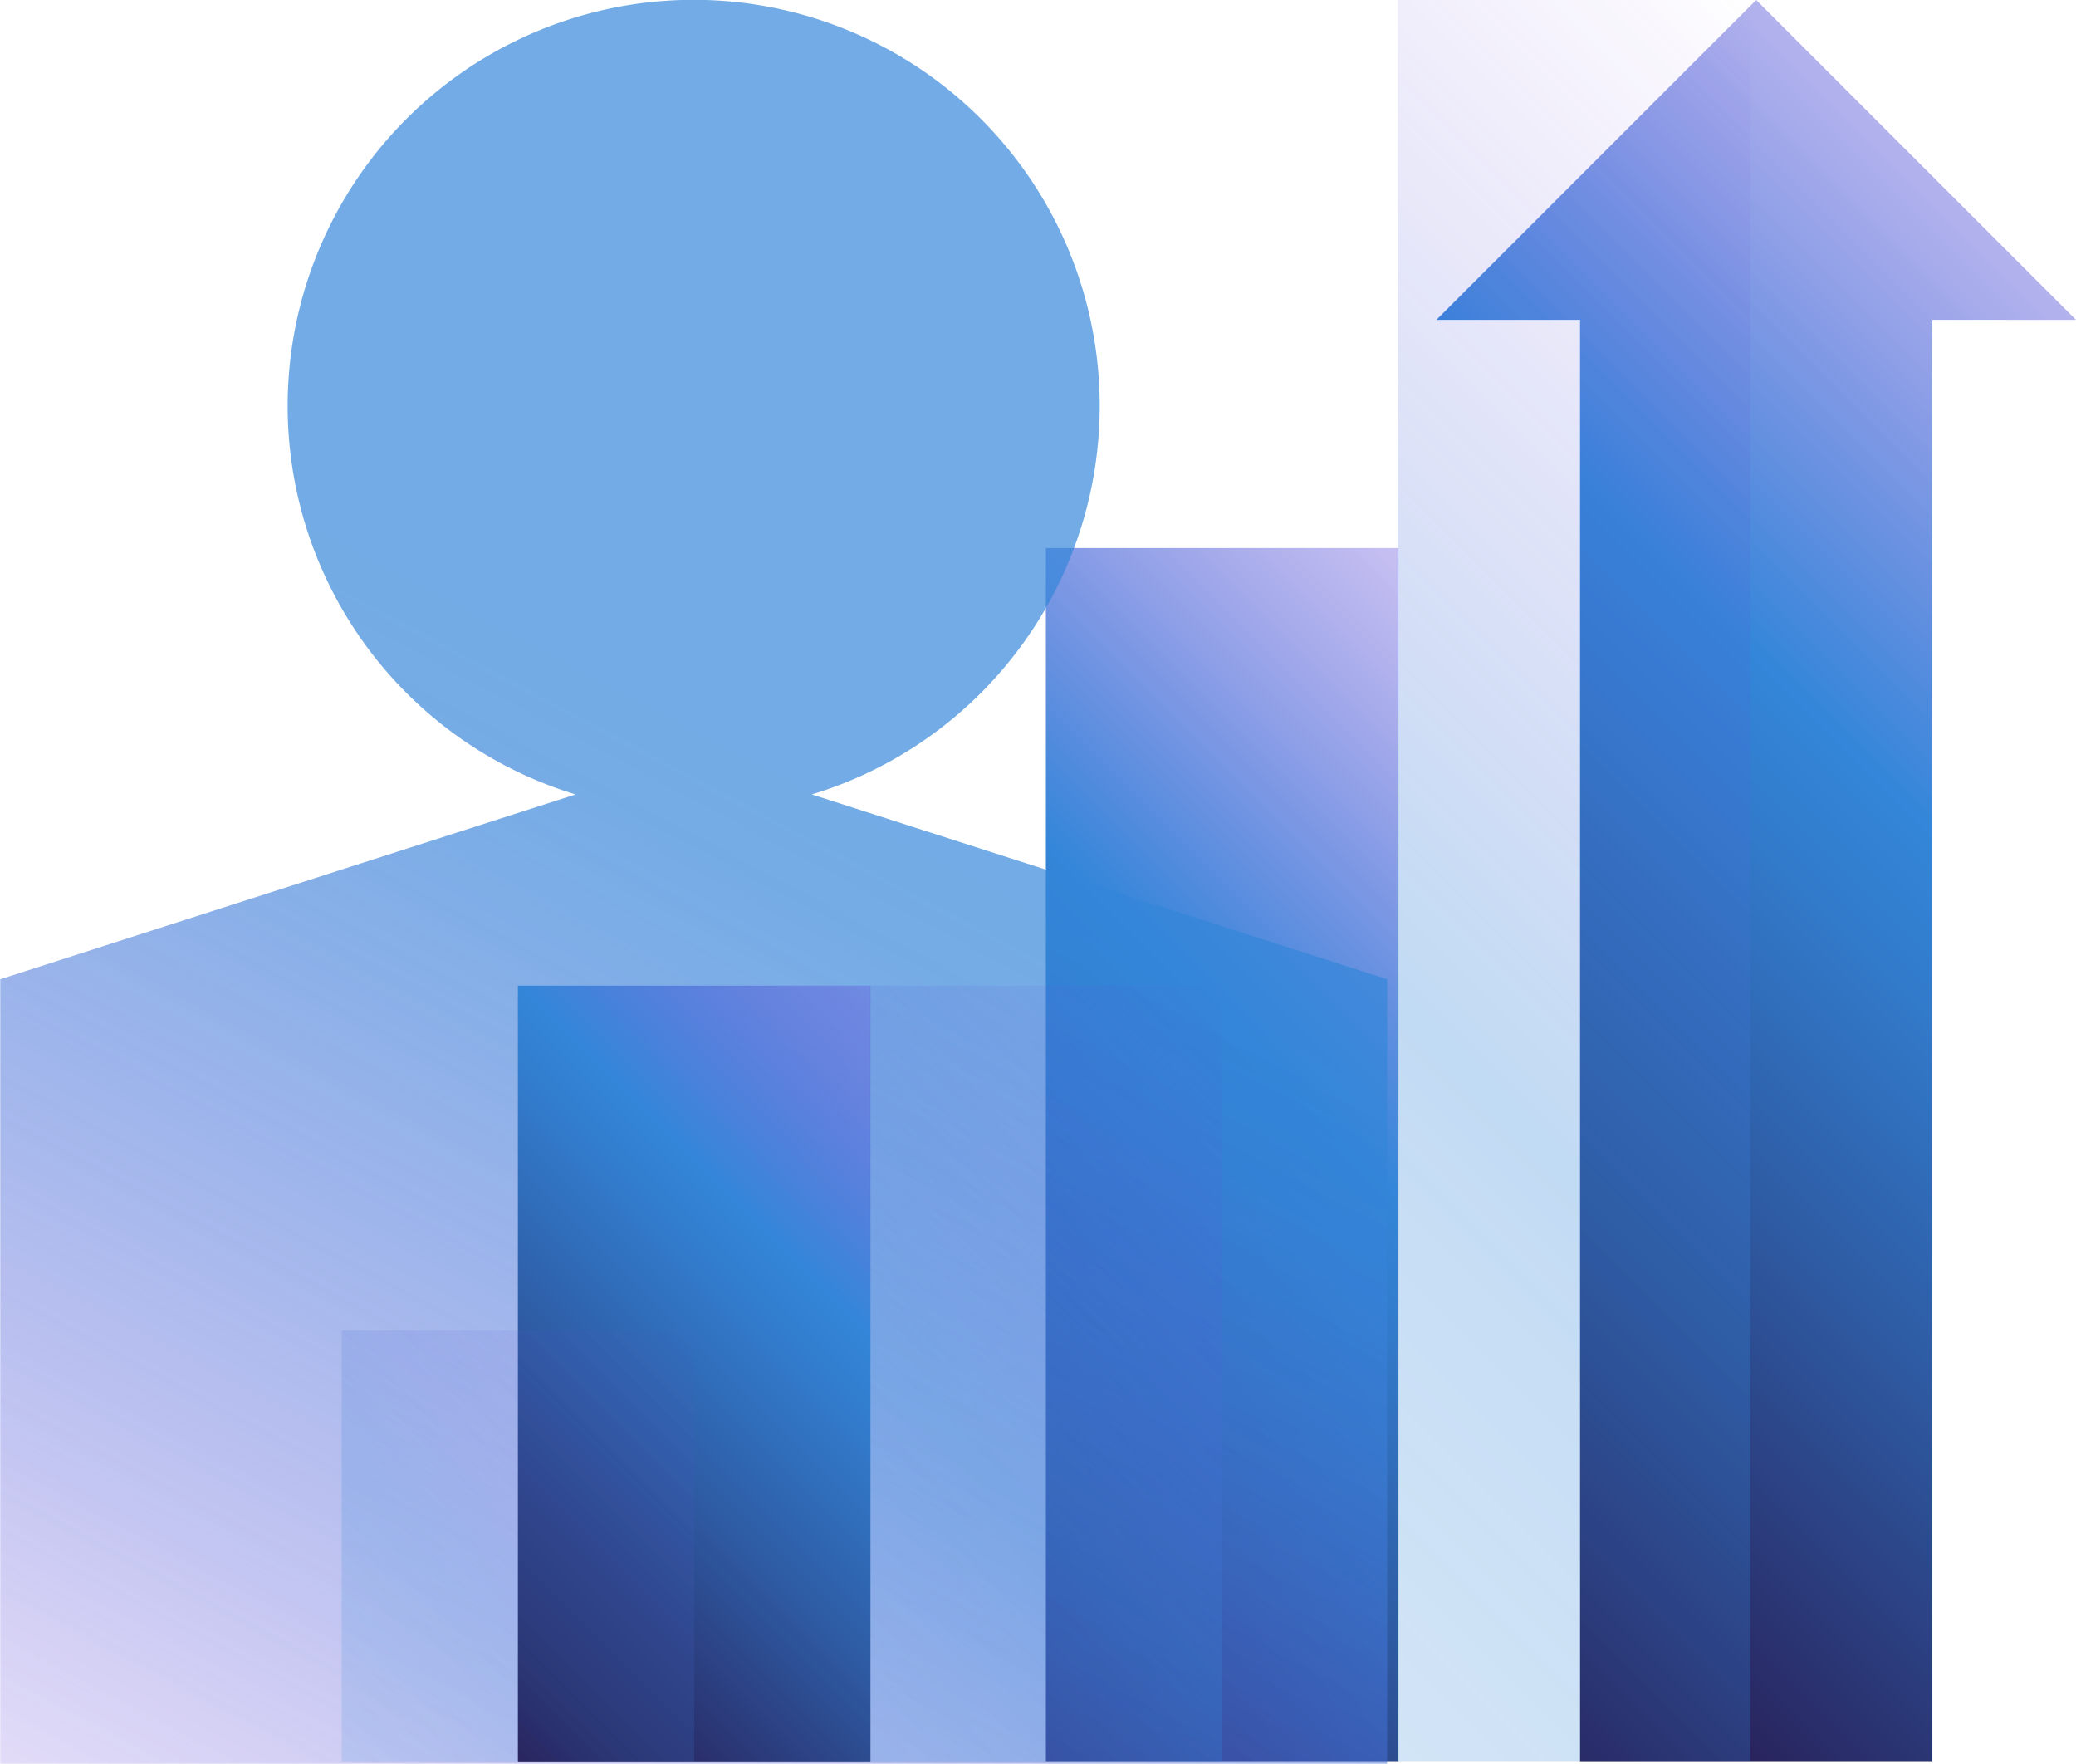
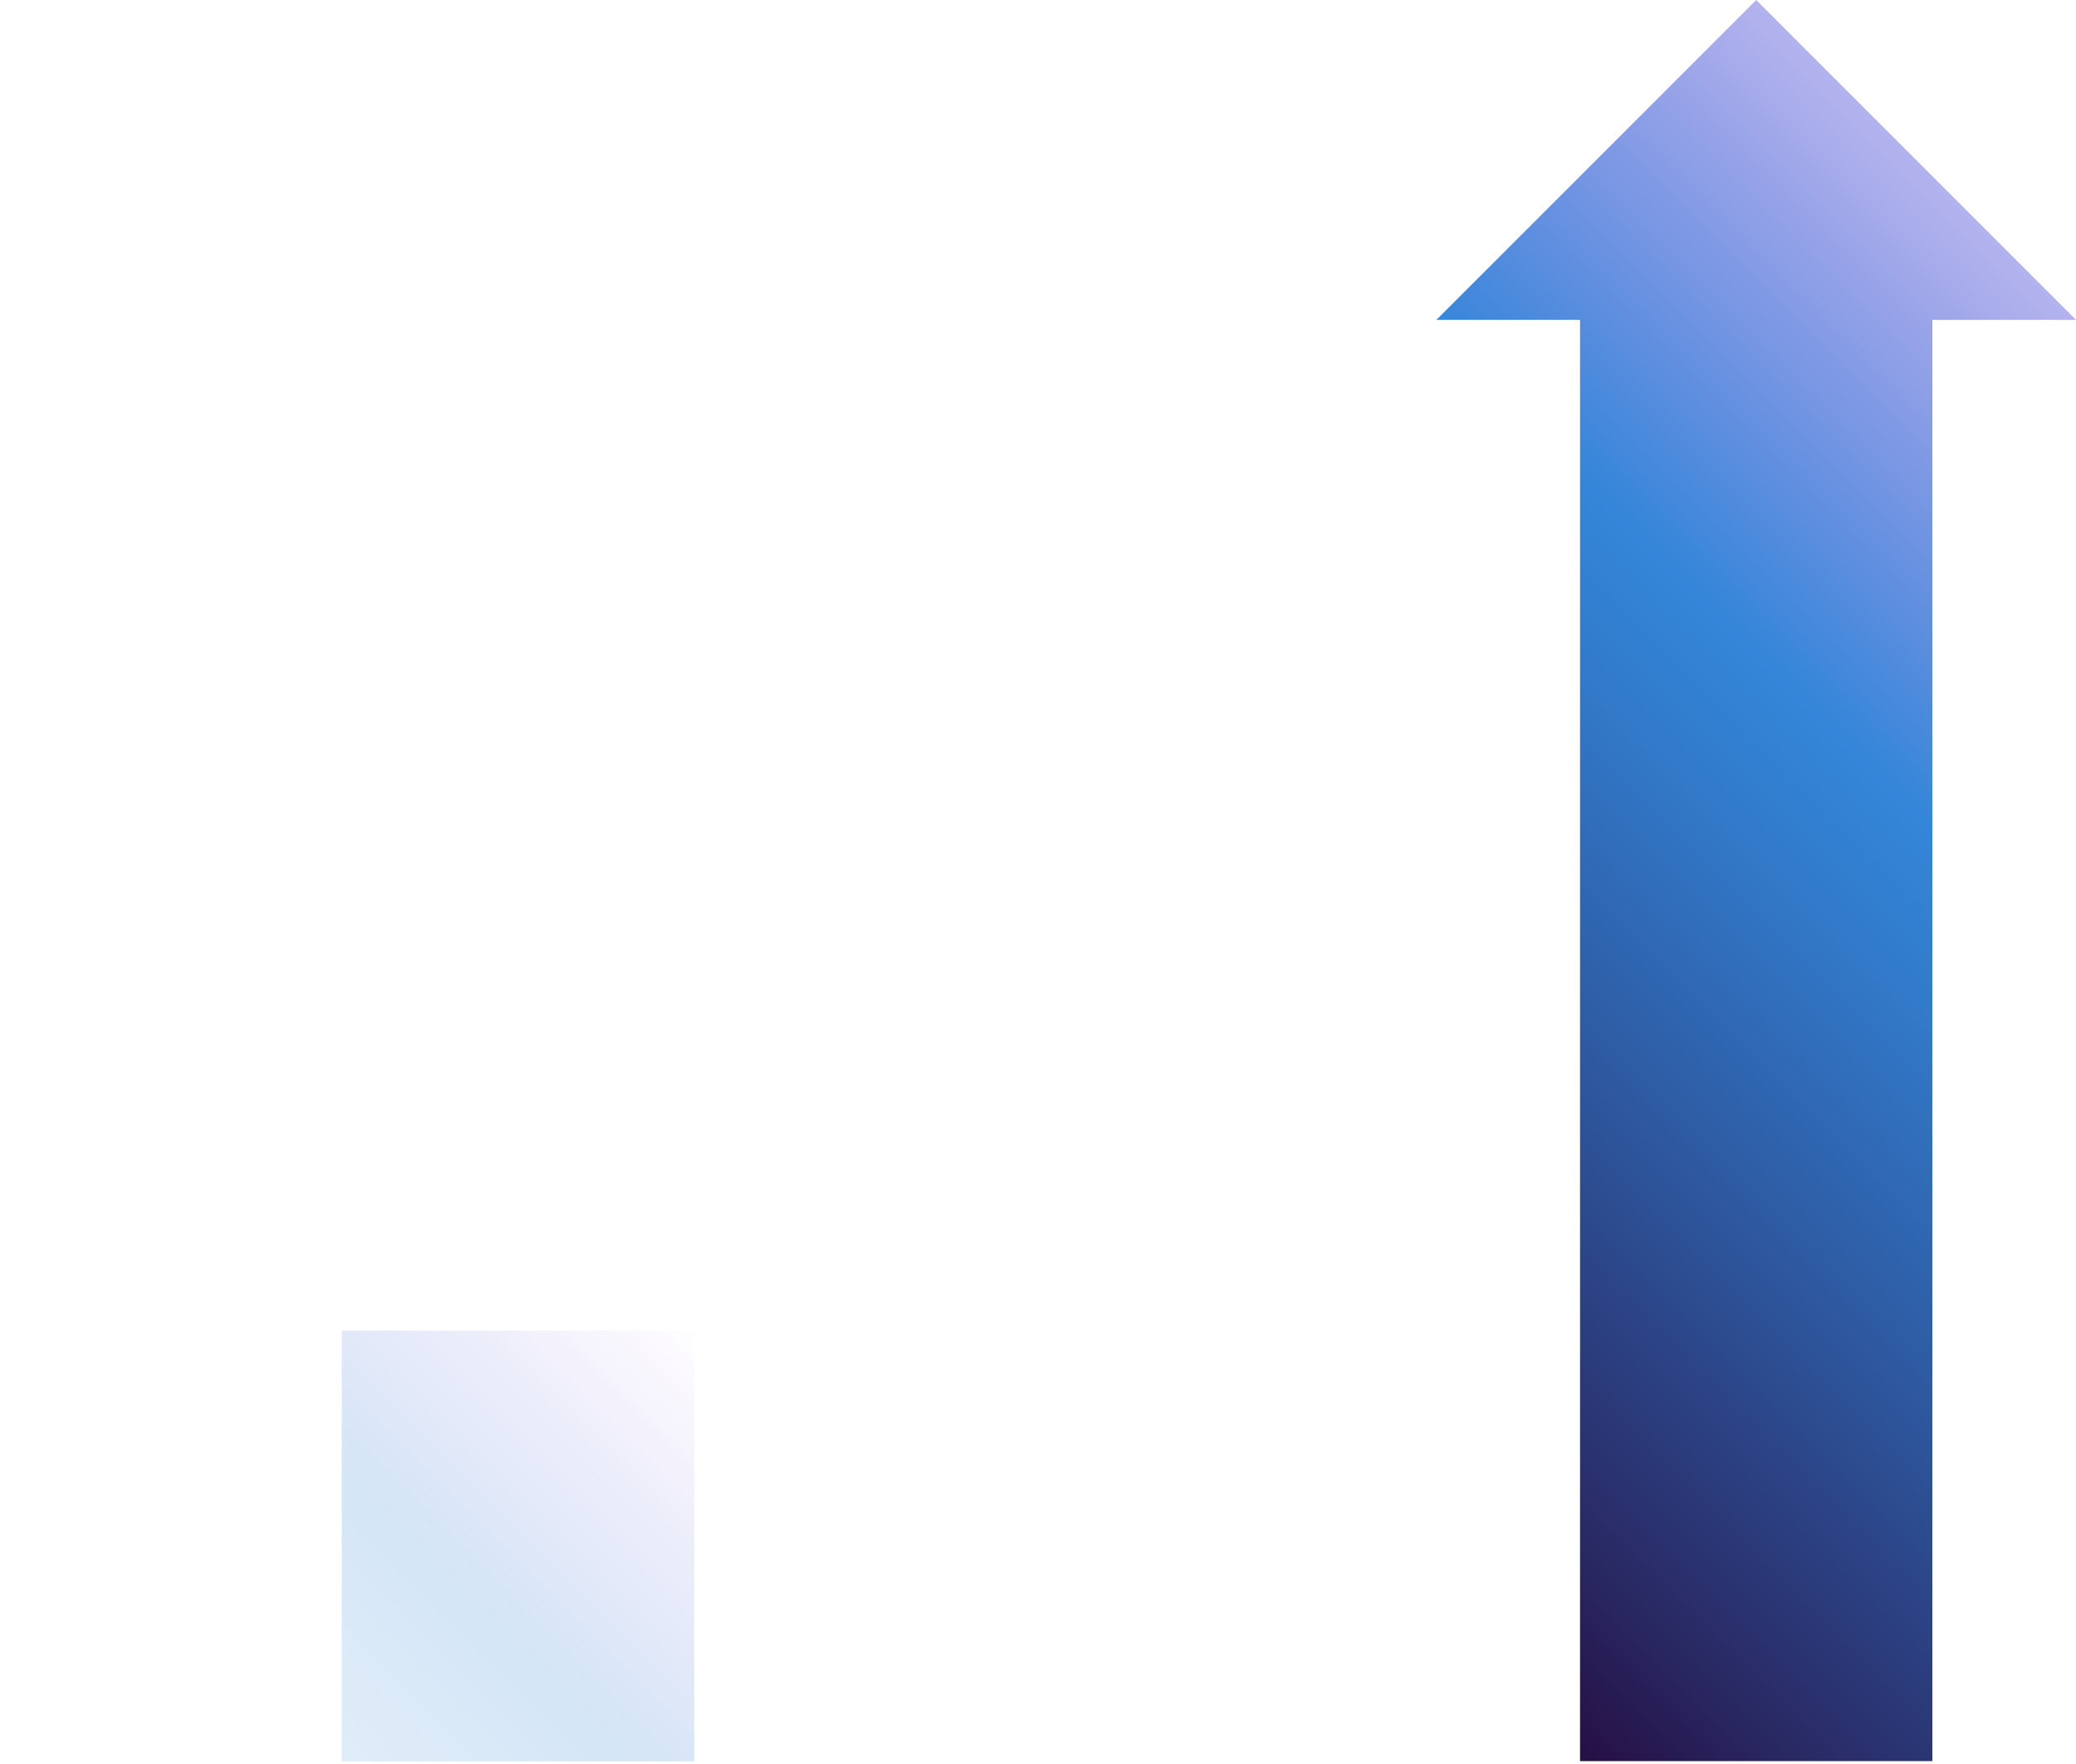
<svg xmlns="http://www.w3.org/2000/svg" xmlns:xlink="http://www.w3.org/1999/xlink" id="Слой_1" data-name="Слой 1" viewBox="0 0 84.26 71.58">
  <defs>
    <style>.cls-1{fill:url(#Безымянный_градиент_264);}.cls-2{fill:url(#Безымянный_градиент_264-2);}.cls-3,.cls-6{opacity:0.3;}.cls-3{fill:url(#Безымянный_градиент_175);}.cls-4{opacity:0.69;}.cls-5{fill:url(#Безымянный_градиент_249);}.cls-6{fill:url(#Безымянный_градиент_175-2);}.cls-7{fill:url(#Безымянный_градиент_266);}.cls-8{opacity:0.21;fill:url(#Безымянный_градиент_175-3);}</style>
    <linearGradient id="Безымянный_градиент_264" x1="2429.53" y1="426.24" x2="2473.39" y2="382.39" gradientTransform="translate(-2398.2 -361.11)" gradientUnits="userSpaceOnUse">
      <stop offset="0" stop-color="#260f44" />
      <stop offset="0.08" stop-color="#292863" />
      <stop offset="0.27" stop-color="#2e5aa2" />
      <stop offset="0.41" stop-color="#327aca" />
      <stop offset="0.48" stop-color="#3386d9" />
      <stop offset="0.53" stop-color="#3b7dd9" stop-opacity="0.89" />
      <stop offset="0.7" stop-color="#575ed9" stop-opacity="0.51" />
      <stop offset="0.84" stop-color="#6b47d9" stop-opacity="0.24" />
      <stop offset="0.95" stop-color="#7738d9" stop-opacity="0.06" />
      <stop offset="1" stop-color="#7c33d9" stop-opacity="0" />
    </linearGradient>
    <linearGradient id="Безымянный_градиент_264-2" x1="51.62" y1="58.97" x2="105.9" y2="4.7" gradientTransform="matrix(1, 0, 0, 1, 0, 0)" xlink:href="#Безымянный_градиент_264" />
    <linearGradient id="Безымянный_градиент_175" x1="2440.64" y1="418.29" x2="2499.85" y2="359.08" gradientTransform="translate(-2398.2 -361.11)" gradientUnits="userSpaceOnUse">
      <stop offset="0" stop-color="#3386d9" stop-opacity="0.73" />
      <stop offset="0.13" stop-color="#3386d9" stop-opacity="0.85" />
      <stop offset="0.26" stop-color="#3386d9" />
      <stop offset="0.31" stop-color="#3881d9" stop-opacity="0.94" />
      <stop offset="0.4" stop-color="#4472d9" stop-opacity="0.76" />
      <stop offset="0.53" stop-color="#585cd9" stop-opacity="0.49" />
      <stop offset="0.69" stop-color="#743cd9" stop-opacity="0.11" />
      <stop offset="0.73" stop-color="#7c33d9" stop-opacity="0" />
    </linearGradient>
    <linearGradient id="Безымянный_градиент_249" x1="865.63" y1="380.1" x2="815.22" y2="475.02" gradientUnits="userSpaceOnUse">
      <stop offset="0.29" stop-color="#3386d9" />
      <stop offset="0.35" stop-color="#3583d9" stop-opacity="0.97" />
      <stop offset="0.43" stop-color="#3c7cd9" stop-opacity="0.88" />
      <stop offset="0.53" stop-color="#476fd9" stop-opacity="0.73" />
      <stop offset="0.65" stop-color="#565ed9" stop-opacity="0.52" />
      <stop offset="0.77" stop-color="#6948d9" stop-opacity="0.26" />
      <stop offset="0.87" stop-color="#7c33d9" stop-opacity="0" />
    </linearGradient>
    <linearGradient id="Безымянный_градиент_175-2" x1="2429.21" y1="428.29" x2="2460.81" y2="396.68" xlink:href="#Безымянный_градиент_175" />
    <linearGradient id="Безымянный_градиент_266" x1="2414.93" y1="428.29" x2="2446.53" y2="396.68" gradientTransform="translate(-2398.2 -361.11)" gradientUnits="userSpaceOnUse">
      <stop offset="0" stop-color="#260f44" />
      <stop offset="0.09" stop-color="#292863" />
      <stop offset="0.28" stop-color="#2e5aa2" />
      <stop offset="0.43" stop-color="#327aca" />
      <stop offset="0.5" stop-color="#3386d9" />
      <stop offset="0.54" stop-color="#3b7dd9" stop-opacity="0.89" />
      <stop offset="0.67" stop-color="#575ed9" stop-opacity="0.51" />
      <stop offset="0.78" stop-color="#6b47d9" stop-opacity="0.24" />
      <stop offset="0.86" stop-color="#7738d9" stop-opacity="0.06" />
      <stop offset="0.91" stop-color="#7c33d9" stop-opacity="0" />
    </linearGradient>
    <linearGradient id="Безымянный_градиент_175-3" x1="2411.28" y1="431.79" x2="2433.22" y2="409.85" xlink:href="#Безымянный_градиент_175" />
  </defs>
-   <rect class="cls-1" x="42.45" y="22.24" width="14.31" height="49.23" />
  <polygon class="cls-2" points="84.26 12.98 71.28 0 58.3 12.98 64.13 12.98 64.13 71.47 78.43 71.47 78.43 12.98 84.26 12.98" />
-   <rect class="cls-3" x="56.73" width="14.31" height="71.47" />
  <g class="cls-4">
-     <path class="cls-5" d="M869.29,413v31.86H813V413l23.35-7.5a16.48,16.48,0,1,1,9.59,0Z" transform="translate(-812.99 -373.26)" />
-   </g>
-   <rect class="cls-6" x="35.3" y="40" width="14.31" height="31.48" />
-   <rect class="cls-7" x="21.02" y="40" width="14.31" height="31.48" />
+     </g>
  <rect class="cls-8" x="13.87" y="54" width="14.31" height="17.48" />
</svg>